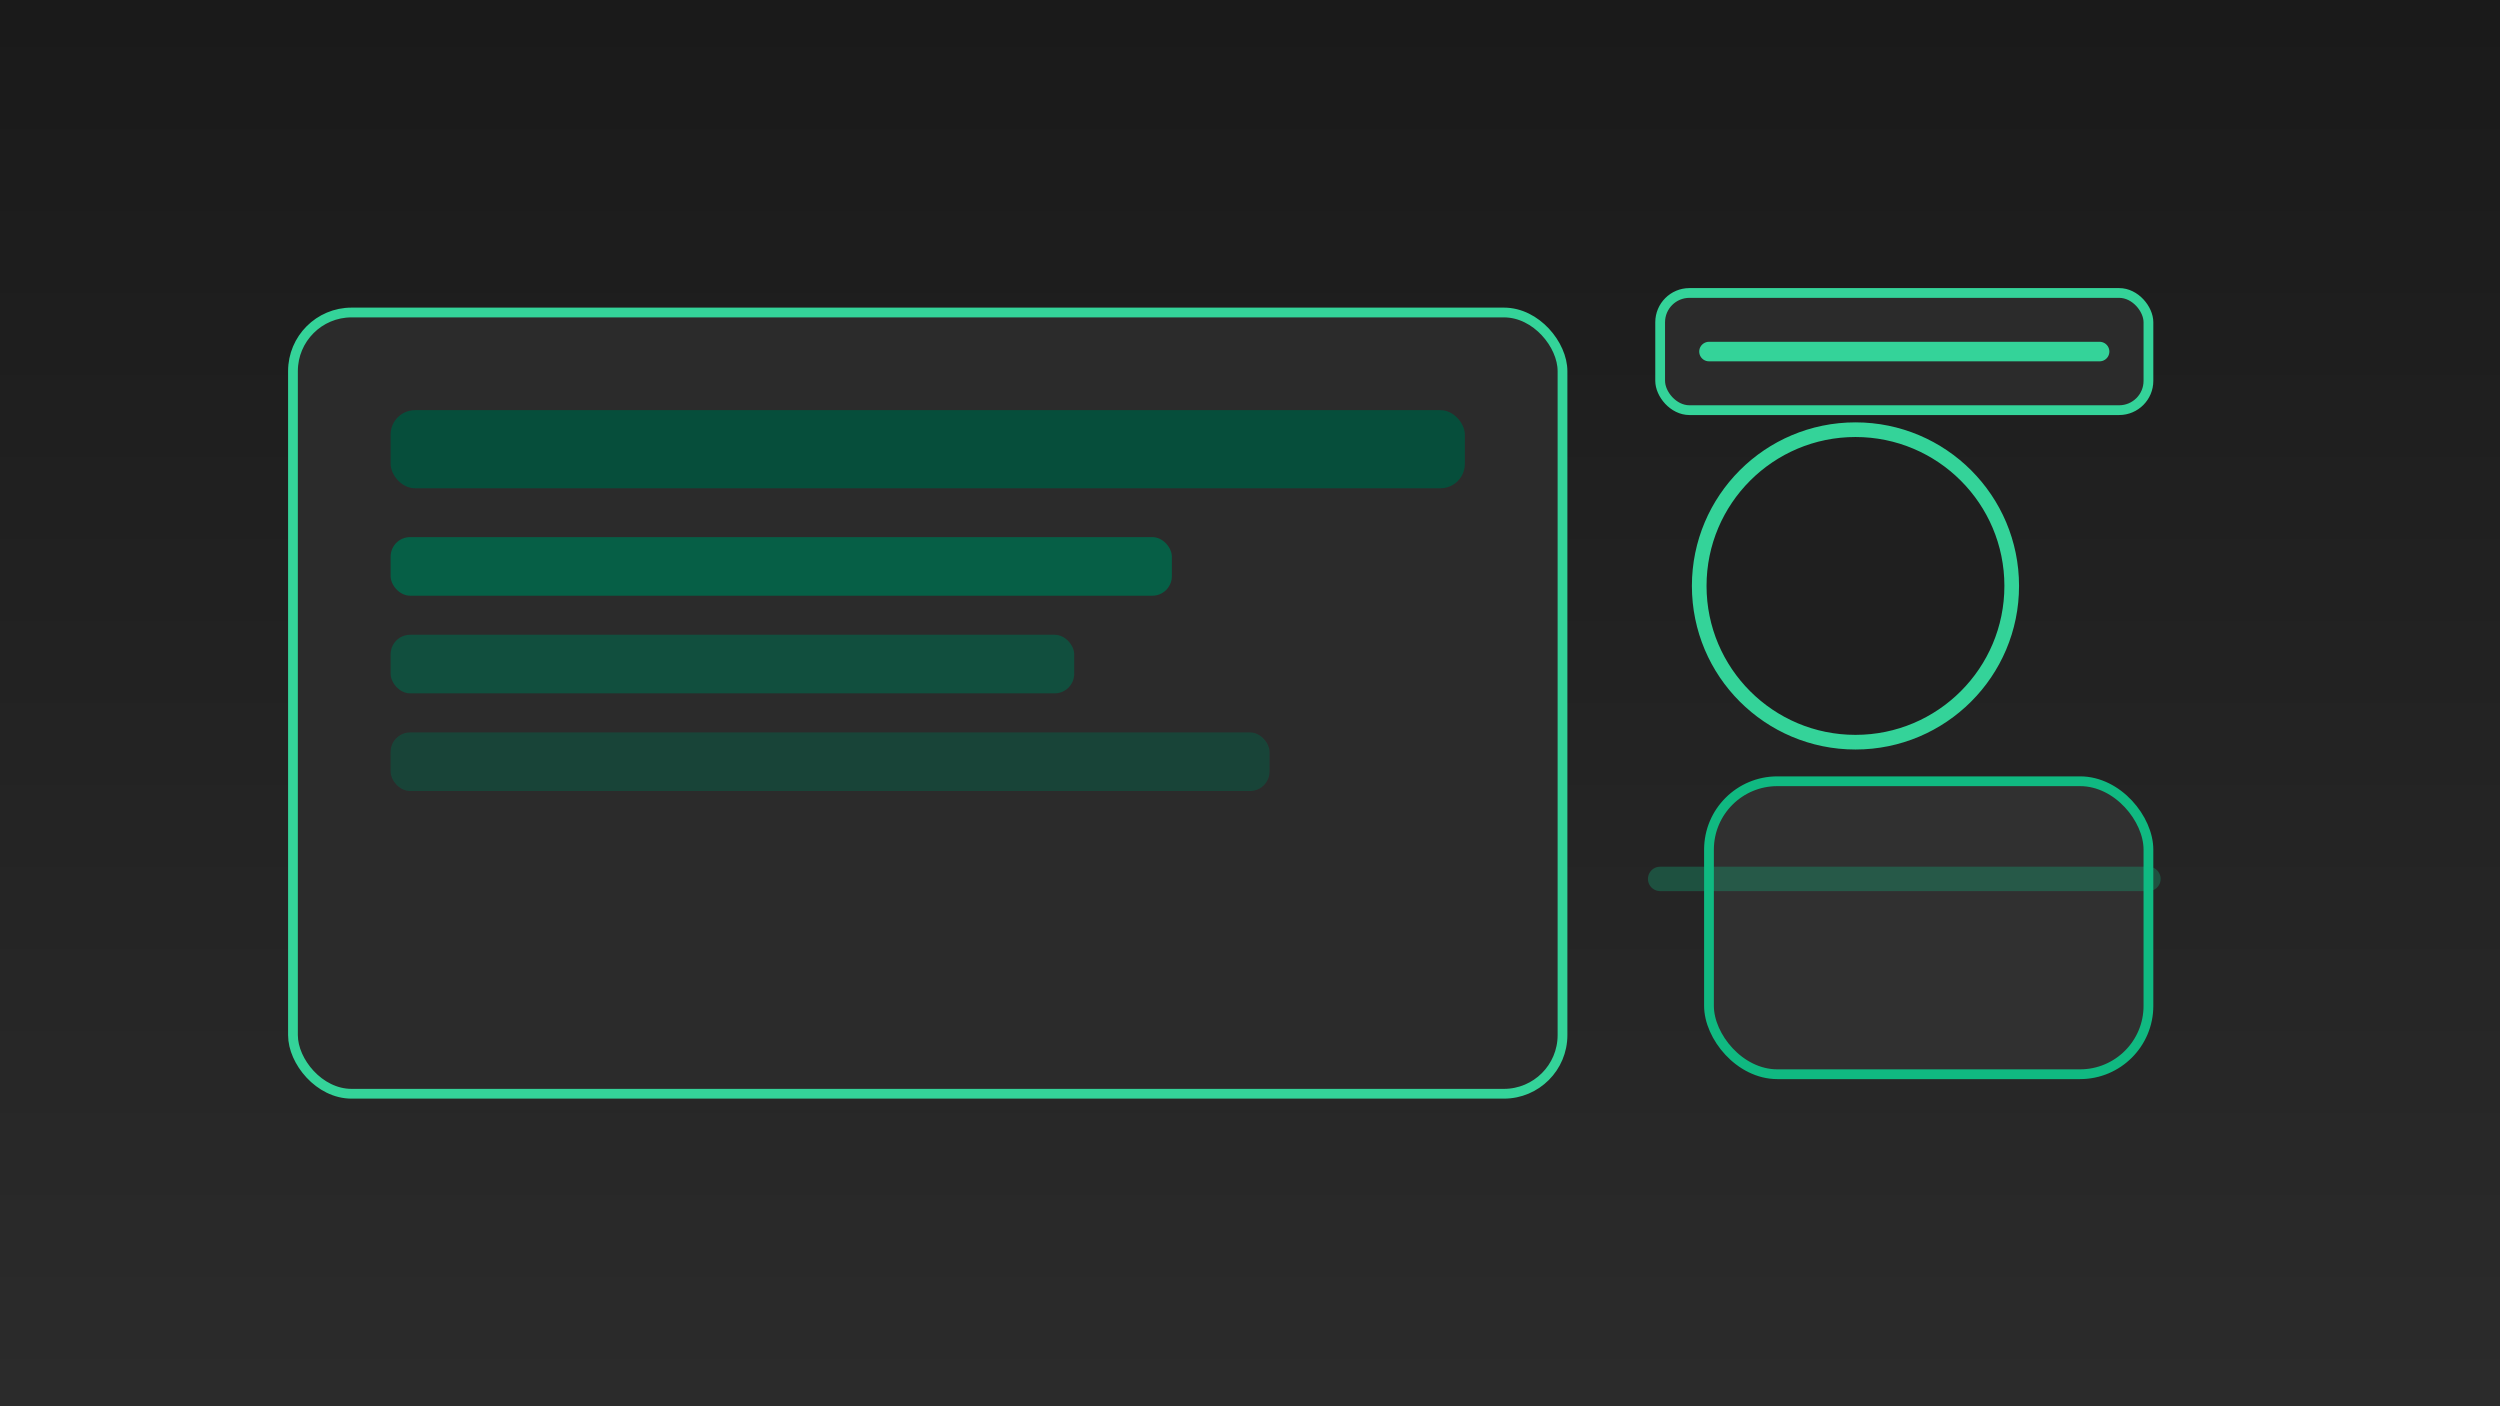
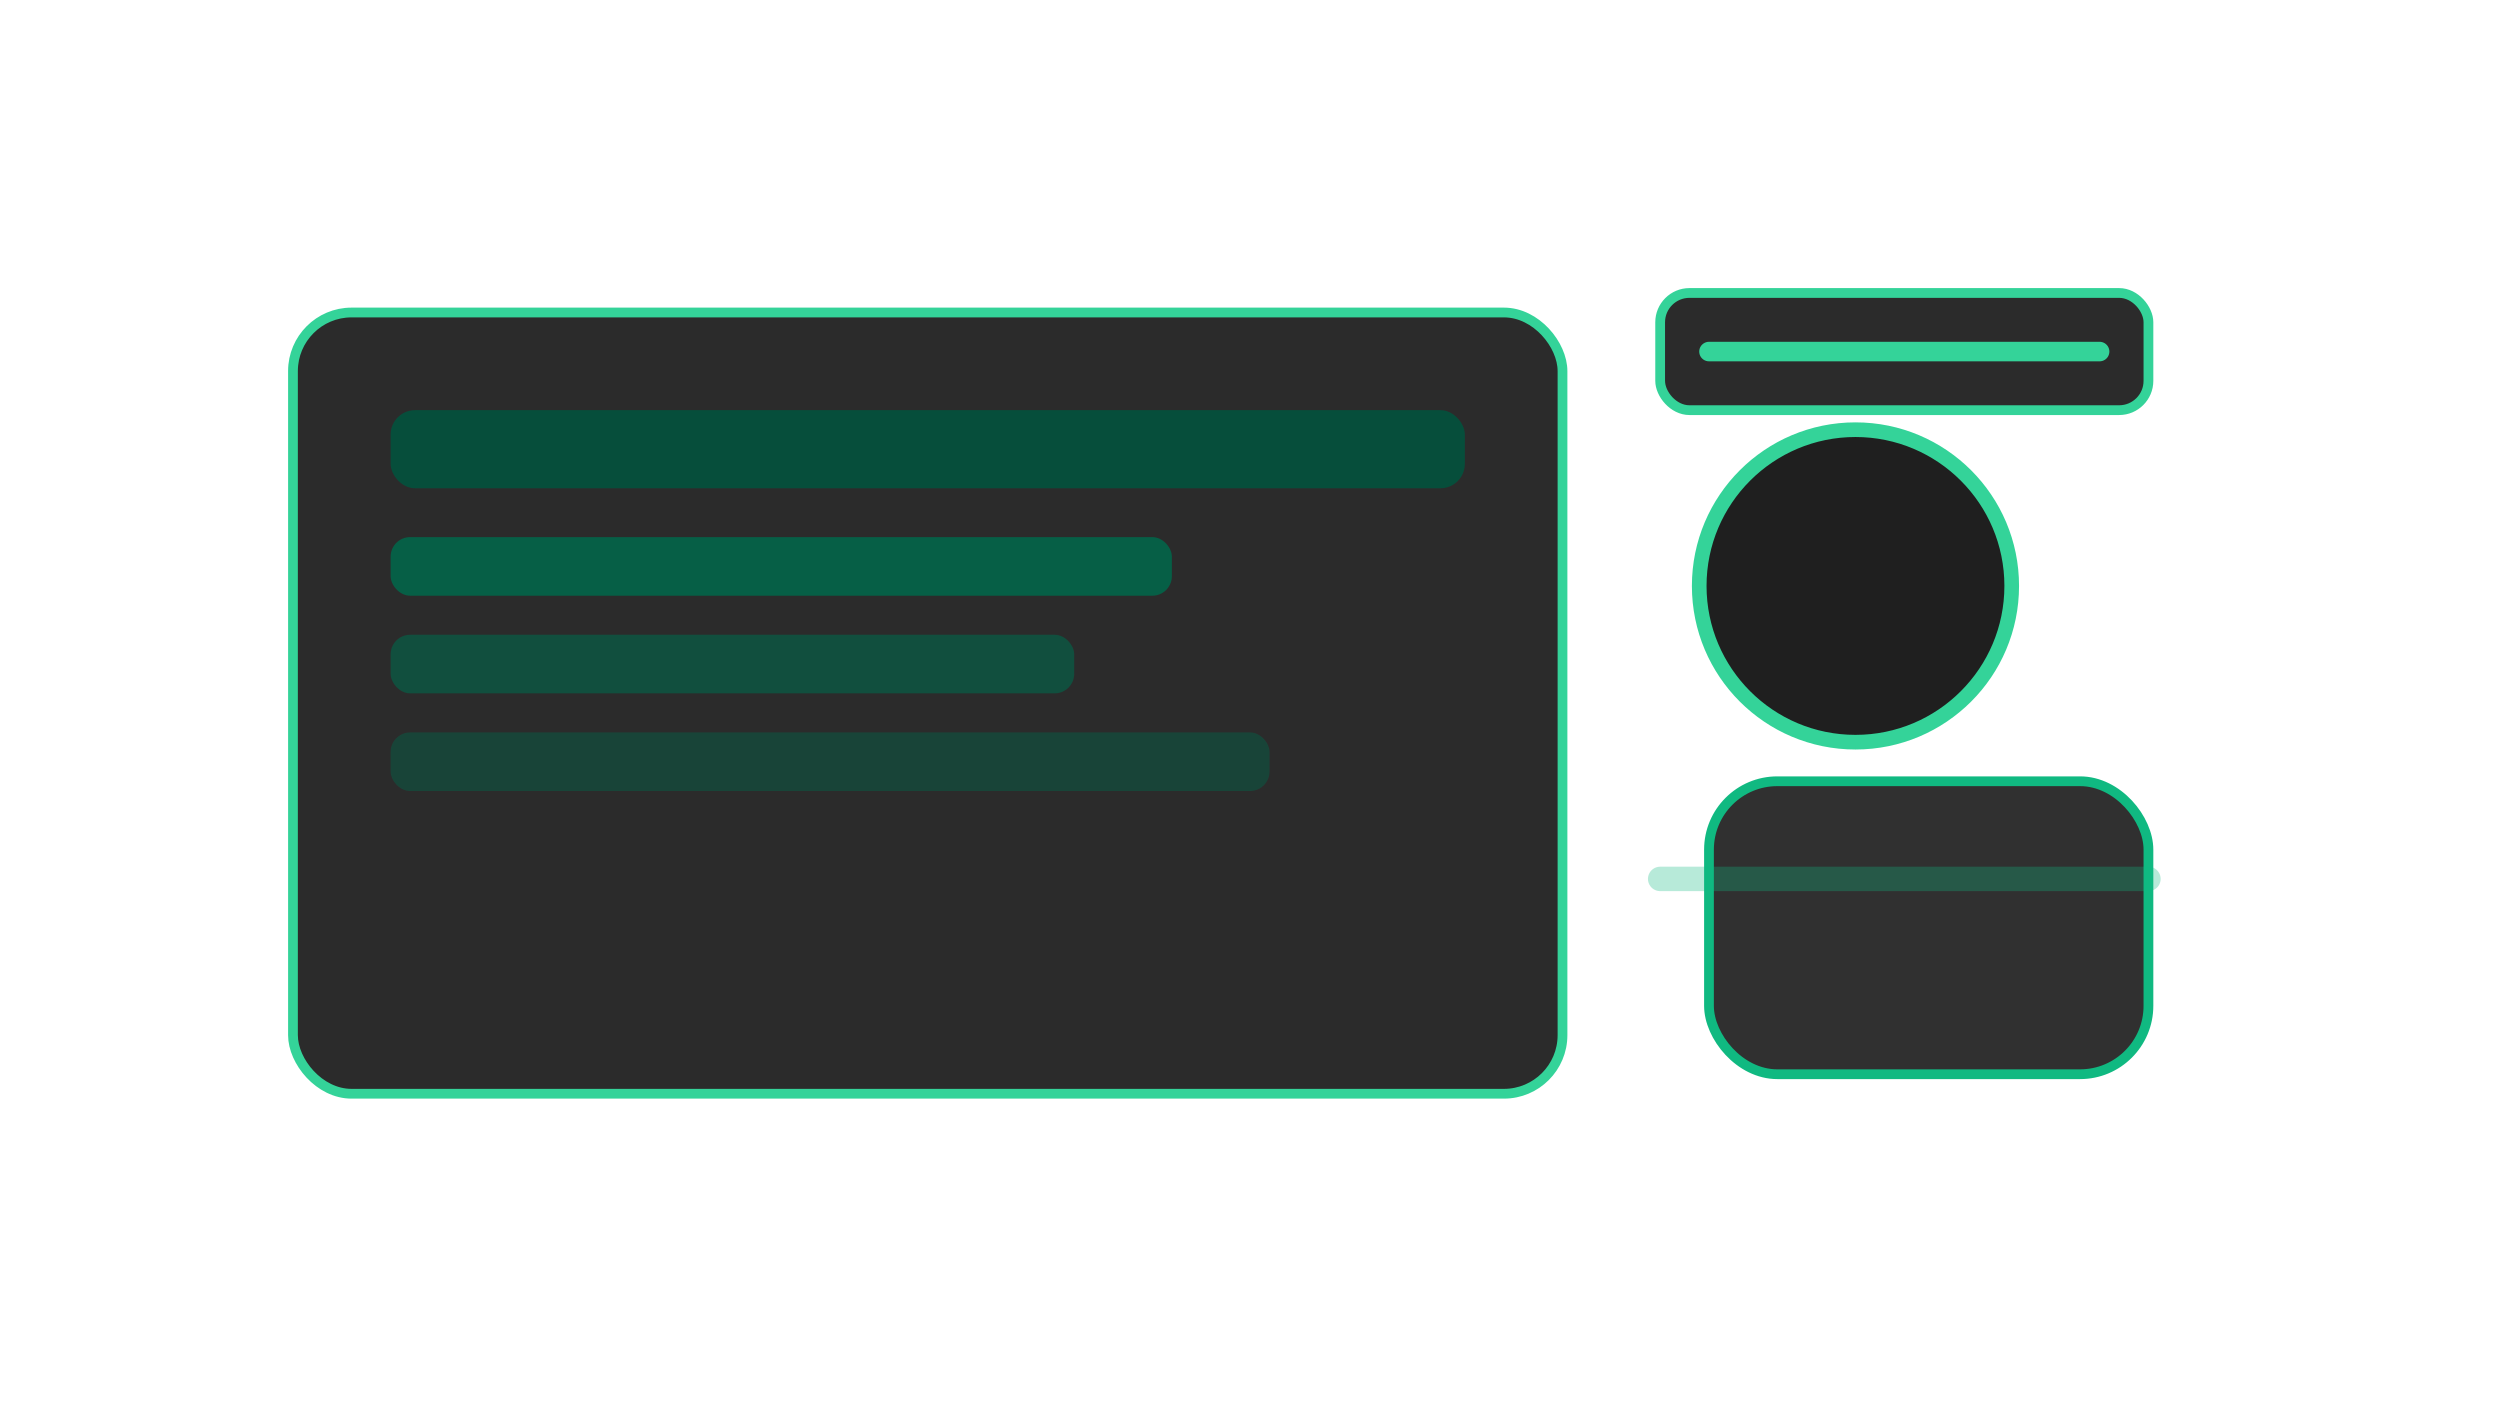
<svg xmlns="http://www.w3.org/2000/svg" width="1024" height="576" viewBox="0 0 1024 576" role="img" aria-label="Notebooks and coffee on a gray-emerald desk">
  <defs>
    <linearGradient id="deskGray" x1="0" x2="0" y1="0" y2="1">
      <stop offset="0%" stop-color="#1a1a1a" />
      <stop offset="100%" stop-color="#2b2b2b" />
    </linearGradient>
  </defs>
-   <rect width="1024" height="576" fill="url(#deskGray)" />
  <rect x="120" y="128" width="520" height="320" rx="24" fill="#2b2b2b" stroke="#34d399" stroke-width="4" />
  <rect x="160" y="168" width="440" height="32" rx="10" fill="#064e3b" />
  <rect x="160" y="220" width="320" height="24" rx="8" fill="#065f46" />
  <rect x="160" y="260" width="280" height="24" rx="8" fill="#065f46" opacity="0.7" />
  <rect x="160" y="300" width="360" height="24" rx="8" fill="#065f46" opacity="0.5" />
  <circle cx="760" cy="240" r="64" fill="#1f1f1f" stroke="#34d399" stroke-width="6" />
  <rect x="700" y="320" width="180" height="120" rx="28" fill="#303030" stroke="#10b981" stroke-width="4" />
  <rect x="680" y="120" width="200" height="48" rx="12" fill="#2b2b2b" stroke="#34d399" stroke-width="4" />
  <path d="M 700 144 H 860" stroke="#34d399" stroke-width="8" stroke-linecap="round" />
  <path d="M 680 360 h 200" stroke="#10b981" stroke-width="10" stroke-linecap="round" opacity="0.3" />
</svg>